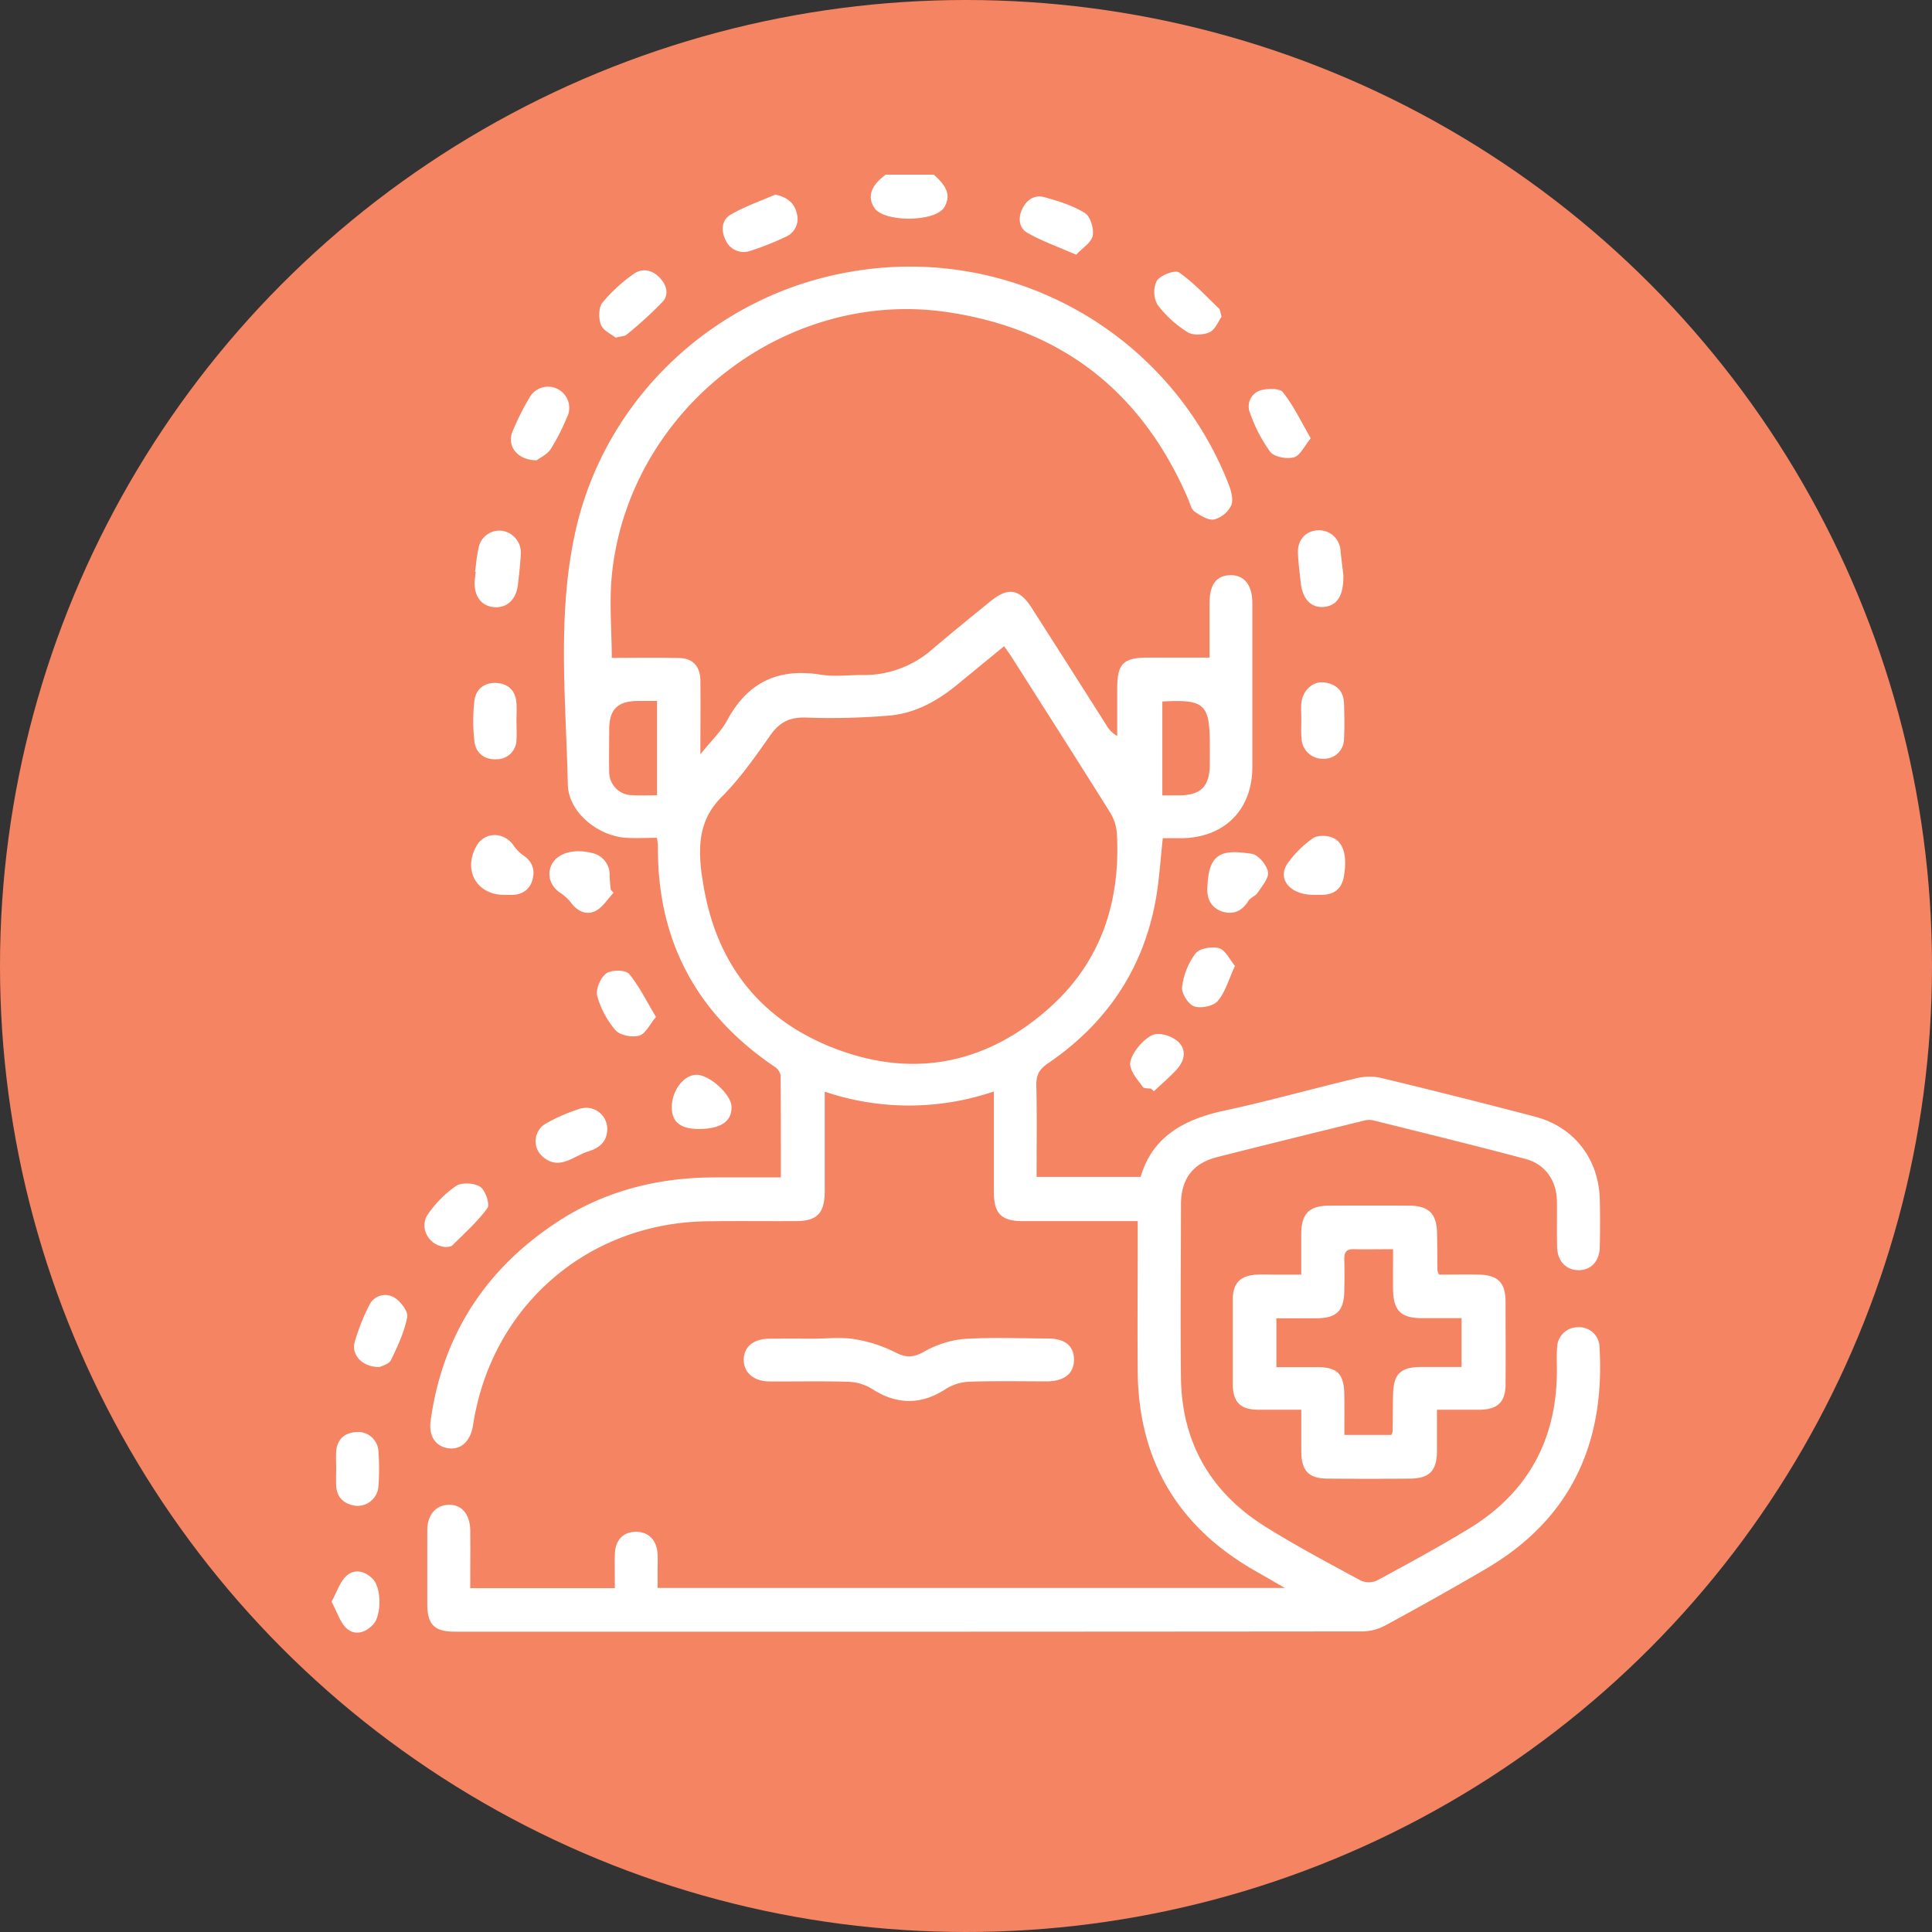
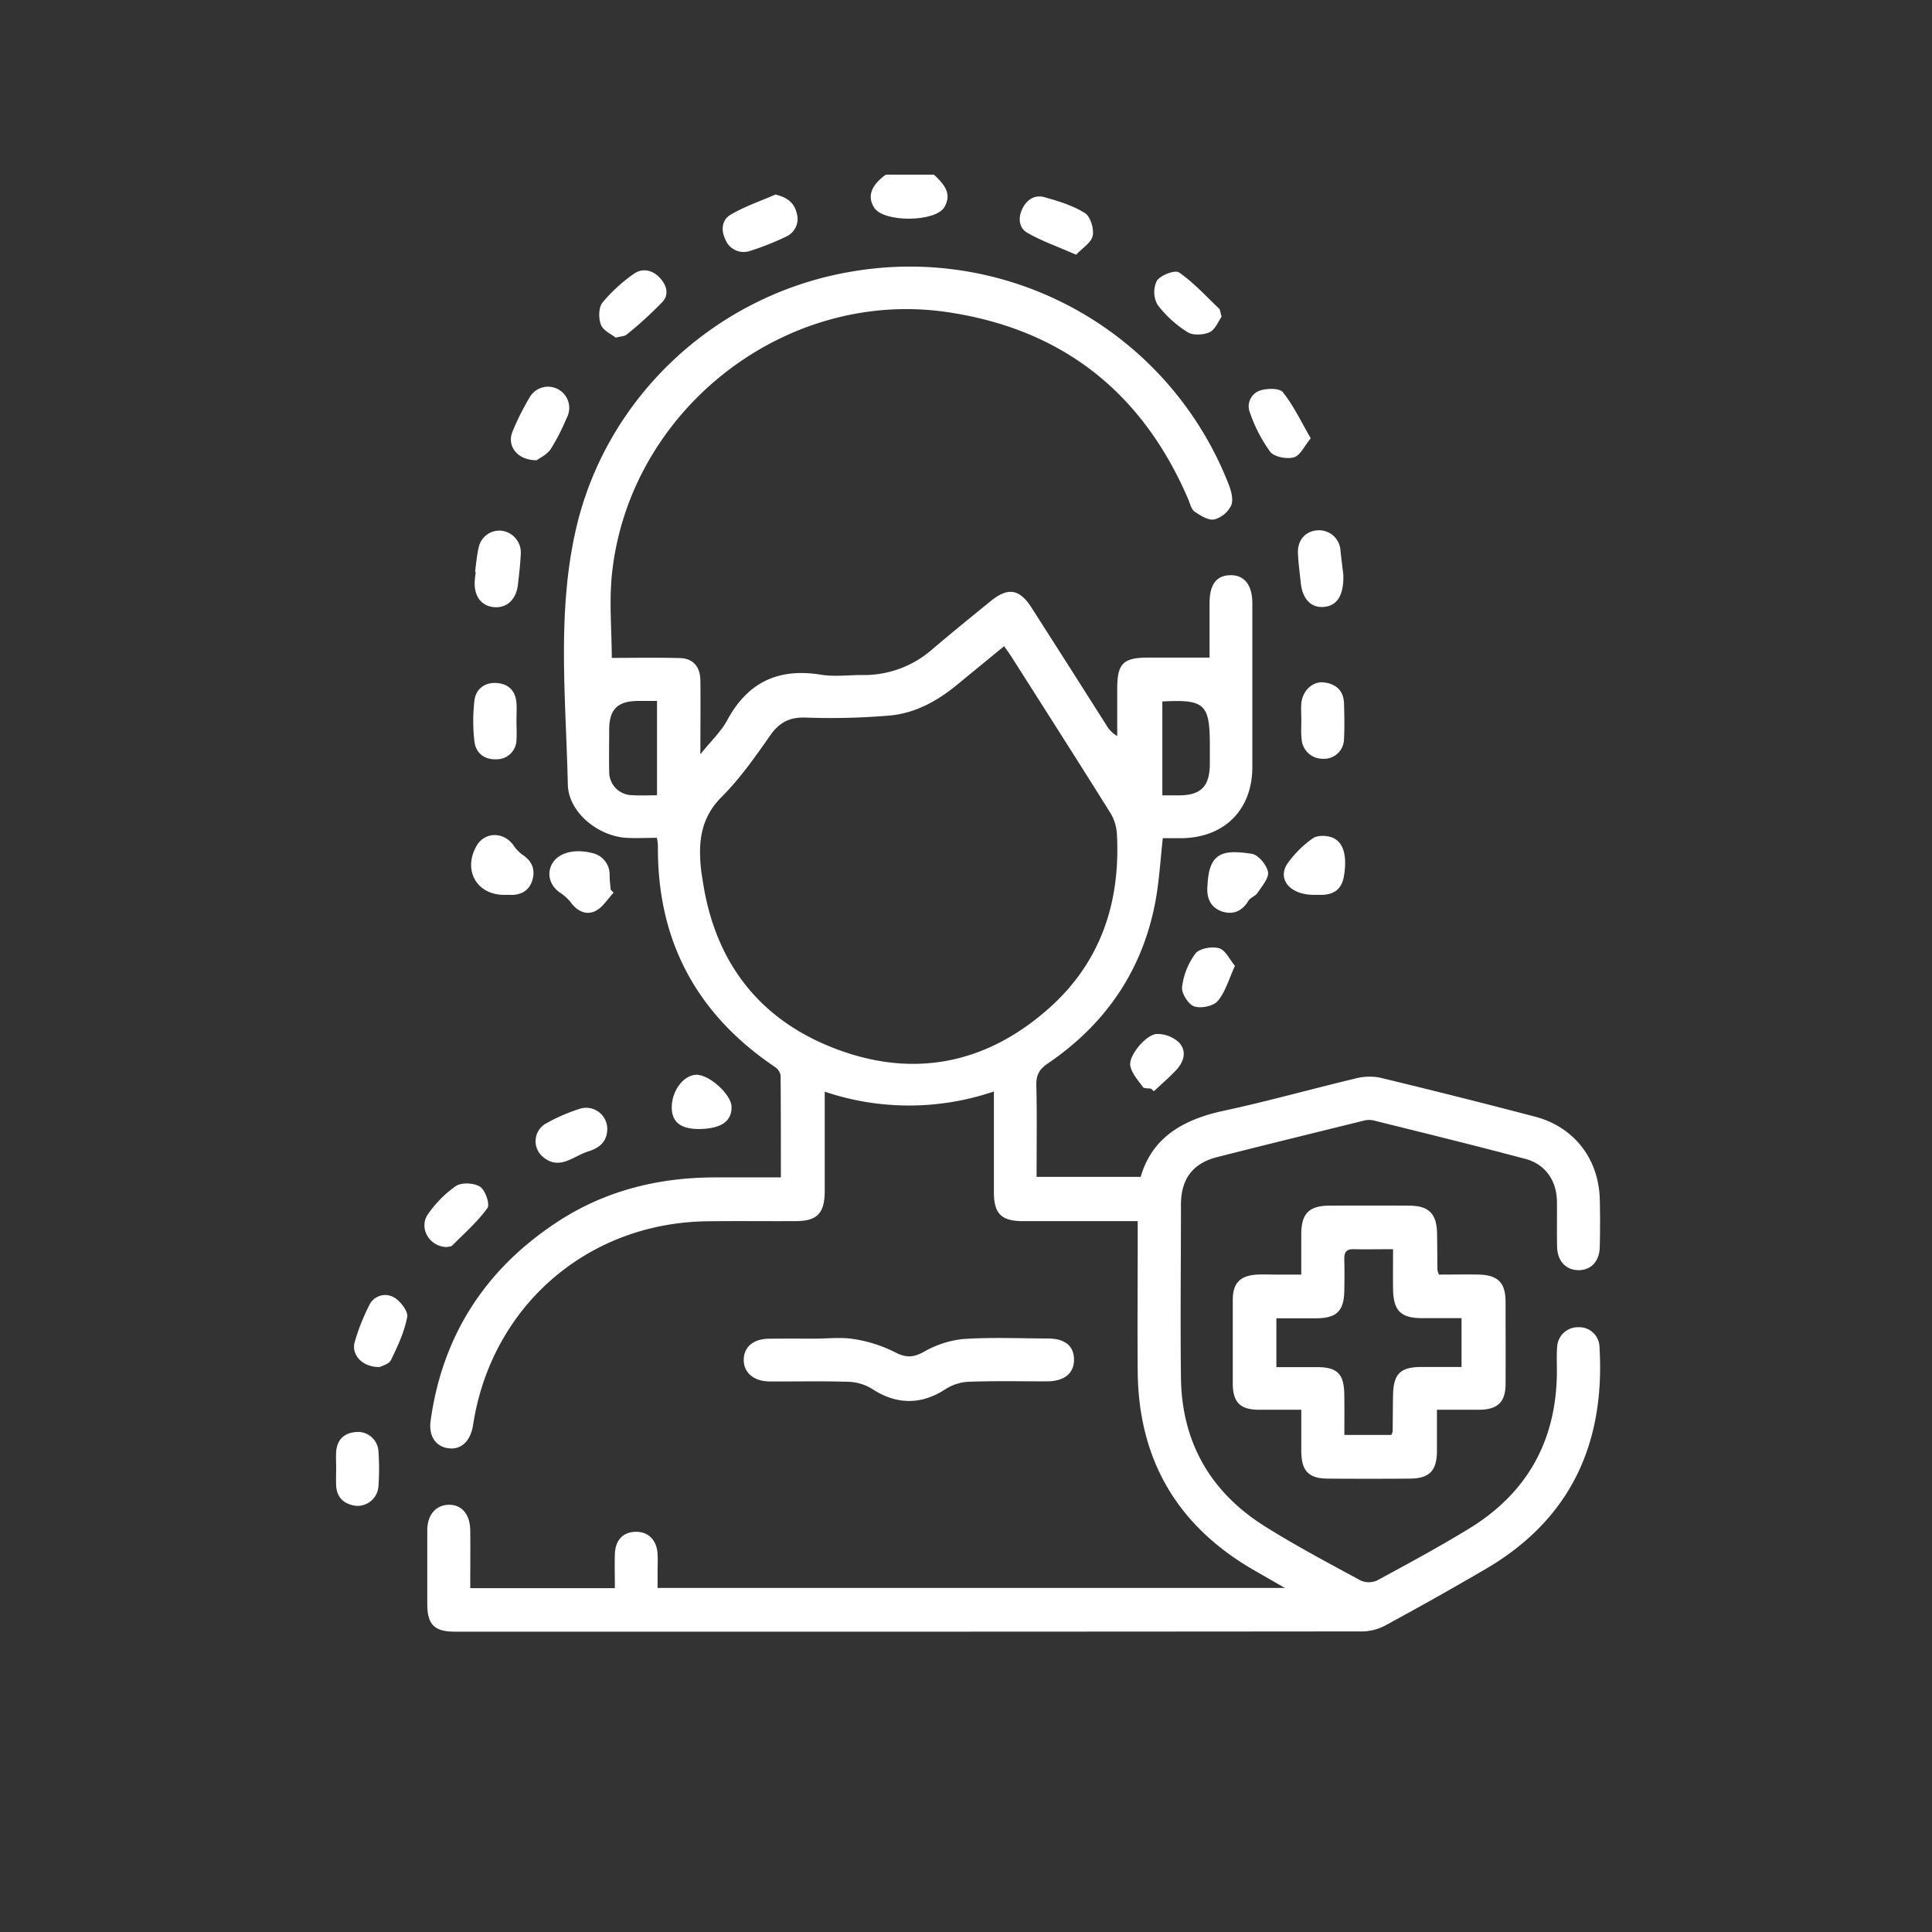
<svg xmlns="http://www.w3.org/2000/svg" id="Layer_1" data-name="Layer 1" viewBox="0 0 549.88 549.88">
  <rect x="0" y="0" width="549.88" height="549.88" fill="#333333" stroke="none" />
  <defs>
    <style>.cls-1{fill:#f58463;}.cls-2{fill:#fff;}</style>
  </defs>
-   <circle class="cls-1" cx="274.94" cy="274.94" r="274.94" />
  <g id="_1nZI8g.tif" data-name="1nZI8g.tif">
    <path class="cls-2" d="M265.79,49.71c4,3.55,4.78,6.13,3,9.24-2.54,4.32-17.35,4.42-20,.13q-3-4.76,3.31-9.37Z" />
    <path class="cls-2" d="M174.12,187.25c6.27,0,12.86-.13,19.44.05,3.73.11,5.74,2.48,5.78,6.39.08,6.6,0,13.2,0,21,3-3.78,5.89-6.45,7.65-9.72,5.85-10.85,14.6-14.89,26.65-12.94,3.81.61,7.81.1,11.72.09A29.38,29.38,0,0,0,265.11,185c5.54-4.73,11.21-9.32,16.86-13.92,4.92-4,8.21-3.48,11.61,1.85q10.68,16.69,21.3,33.44a8.49,8.49,0,0,0,3.1,3.12c0-4.47,0-8.94,0-13.42,0-7.22,1.67-8.89,8.77-8.91,5.64,0,11.27,0,17.51,0,0-4.58,0-10,0-15.45,0-5.26,1.86-7.88,5.82-8s6.35,2.65,6.36,8q0,23.28,0,46.57c0,12.1-7.81,20-19.85,20.28-1.86,0-3.73,0-5.64,0-.67,6.07-1,11.84-2,17.48-3.58,19.87-14.1,35.32-30.7,46.62-2.41,1.64-3.36,3.28-3.29,6.19.2,8.49.07,17,.07,26.11h29.62c3.28-11.33,12.23-16.37,23.69-18.83,12.49-2.68,24.81-6.16,37.24-9.12a15.86,15.86,0,0,1,7.14-.3q22.19,5.34,44.25,11.13c11.07,2.93,18,12,18.35,23.33.12,4.58.11,9.18,0,13.76-.08,4.09-2.52,6.61-6.08,6.58s-6-2.62-6.06-6.67c-.1-4.32,0-8.64-.05-13-.12-5.87-3.33-10.51-9-12-14.43-3.84-28.94-7.4-43.43-11a6,6,0,0,0-2.75.17c-13.85,3.41-27.71,6.81-41.53,10.32-6.94,1.76-10.29,6.23-10.3,13.52,0,16.47-.2,32.95,0,49.42.27,18.25,8.41,32.4,23.77,42.08,8.89,5.59,18.2,10.51,27.44,15.52a5.7,5.7,0,0,0,4.68-.08c8.88-4.81,17.79-9.62,26.4-14.9,16.19-10,24.38-24.65,24.7-43.68.05-2.57-.12-5.14.07-7.69a5.91,5.91,0,0,1,6.07-5.77,5.76,5.76,0,0,1,6,5.76c1.62,27.44-8.3,49-32.5,63.11q-14.14,8.25-28.54,16.05a14.21,14.21,0,0,1-6.48,1.66q-129.17.12-258.32.07c-5.73,0-7.78-2-7.8-7.78,0-7,0-14,0-21.06,0-4.34,2.39-7.15,6-7.27,3.75-.13,6.18,2.65,6.23,7.32.06,5.38,0,10.75,0,16.4H175c0-3.29-.09-6.5,0-9.69.14-4,2.34-6.26,5.85-6.34,3.67-.09,6.11,2.34,6.31,6.37.09,1.62,0,3.24,0,4.86s0,3,0,4.75H365.7c-3.38-1.94-6-3.46-8.61-4.95-21.89-12.54-33.06-31.41-33.28-56.66-.11-12.55,0-25.11,0-37.66v-5.13h-15.2c-5.81,0-11.61,0-17.41,0-6.21,0-8.31-2.12-8.32-8.24,0-9.41,0-18.83,0-28.67a75,75,0,0,1-48.15.06v23.46c0,1.76,0,3.51,0,5.27-.12,5.91-2.24,8.08-8.11,8.11-8.5.05-17-.07-25.51.05-34.07.51-61.3,24.3-66.47,58-.67,4.4-3.21,6.93-6.64,6.64-3.78-.31-6.08-3.25-5.43-7.92,3.33-23.94,15.25-42.6,35.24-56,13.84-9.32,29.34-13.23,45.91-13.21h18.53c0-10,0-19.55-.08-29.09a3.82,3.82,0,0,0-1.74-2.43c-22.27-15.07-33.43-36-33.17-62.91a17.65,17.65,0,0,0-.3-2.22c-2.93,0-5.86.16-8.77,0-8.05-.55-16.4-7.26-16.58-15.19-.52-24.09-3.14-48.38,2.21-72.2,8.6-38.33,40.33-67.58,79.11-73.86a97.4,97.4,0,0,1,106.68,60.42c.76,1.92,1.5,4.46.84,6.15a7.64,7.64,0,0,1-4.83,4.06c-1.67.34-3.92-1.07-5.58-2.21-1-.66-1.31-2.29-1.84-3.52-13.09-30.51-36-48.56-68.83-53.31-45.65-6.61-89.6,27.39-95.07,73.46C173.27,170.6,174.12,179.18,174.12,187.25Zm111.67-3.33c-4.56,3.74-8.93,7.31-13.28,10.89-5.73,4.73-12.13,8.28-19.59,8.87a199,199,0,0,1-23.42.56c-4.73-.19-7.65,1.31-10.32,5.12-4.25,6.07-8.57,12.24-13.78,17.45-6.21,6.2-6.71,13.32-5.81,21.13.11.94.29,1.87.43,2.81,3.56,23.57,16.55,40,38.74,48.1s42.62,3.56,60.14-12.19c14.49-13.05,20-30,19-49.16a13.11,13.11,0,0,0-1.79-6c-9.29-14.86-18.73-29.63-28.13-44.42C287.36,186.09,286.64,185.14,285.79,183.92ZM187,226.35V199.5c-2,0-3.74,0-5.47,0-5.71.05-8.08,2.36-8.14,8,0,4-.1,8.07,0,12.1a6.58,6.58,0,0,0,6.6,6.72C182.24,226.47,184.51,226.35,187,226.35Zm143.82-26.69v26.71h4.7c6.25,0,8.74-2.51,8.82-8.79,0-1.88,0-3.76,0-5.64C344.32,200.36,342.83,199,330.79,199.66Z" />
    <path class="cls-2" d="M409.56,362.77c3.81,0,7.57-.08,11.34,0,5.44.14,7.58,2.31,7.61,7.69,0,7.82.05,15.65,0,23.47,0,5.12-2.26,7.26-7.47,7.31-3.88,0-7.75,0-12.06,0,0,4.27,0,8.14,0,12-.1,5.43-2.21,7.55-7.67,7.6q-11.73.09-23.47,0c-5.39-.05-7.42-2.21-7.47-7.74,0-3.76,0-7.52,0-11.86-4.22,0-8.21,0-12.2,0-5.2-.05-7.28-2.15-7.3-7.41q0-11.94,0-23.88c0-4.73,2.07-6.88,6.81-7.17,2-.12,4,0,6.06,0h6.62c0-4,0-7.72,0-11.45,0-5.9,2.19-8.15,8-8.18q11.32-.06,22.65,0c5.62,0,7.88,2.27,8,7.8.07,3.51.06,7,.11,10.52A5.94,5.94,0,0,0,409.56,362.77ZM382.63,408.4H396a4.15,4.15,0,0,0,.37-1c.05-3.5.05-7,.12-10.51.12-5.79,2.1-7.77,7.8-7.82,3.87,0,7.73,0,11.69,0v-13.9c-3.92,0-7.54,0-11.17,0-6.13,0-8.24-2.13-8.32-8.28-.05-3.71,0-7.42,0-11.35-4.22,0-7.71.08-11.2,0-2.22-.06-2.74,1-2.68,3,.08,3,.06,5.93,0,8.89-.1,5.67-2.18,7.72-7.89,7.78-3.84,0-7.69,0-11.44,0v13.9c4.09,0,7.85,0,11.61,0,5.75,0,7.65,1.95,7.72,7.8C382.67,400.65,382.63,404.4,382.63,408.4Z" />
    <path class="cls-2" d="M231.78,381c3.77,0,7.62-.48,11.29.13a39.11,39.11,0,0,1,11.61,3.71c3,1.57,5.09,1.63,8.11,0A28.55,28.55,0,0,1,274,381.12c8-.55,16.16-.19,24.24-.16,4.87,0,7.41,2.11,7.44,6s-2.72,6.18-7.72,6.2c-7.41,0-14.83-.16-22.23.11a13.51,13.51,0,0,0-6.63,2.11c-6.87,4.49-13.84,4.48-20.77,0a13.59,13.59,0,0,0-6.63-2.09c-7.54-.25-15.09-.06-22.63-.11-4.54,0-7.45-2.54-7.39-6.22s2.82-5.89,7.18-5.94S227.47,381,231.78,381Z" />
    <path class="cls-2" d="M135.21,162.73c.31-2.25.48-4.54,1-6.76a6,6,0,0,1,6.78-4.88,6.25,6.25,0,0,1,5.23,6.63c-.14,2.94-.48,5.88-.83,8.81-.51,4.21-3.25,6.65-6.92,6.26s-5.66-3.32-5.34-7.63c.06-.8.18-1.6.27-2.4Z" />
    <path class="cls-2" d="M306.28,72.49c-5.24-2.29-9.81-3.87-13.92-6.25C290,64.89,289.69,62,291,59.36s3.56-4,6.28-3.24c4,1.12,8.08,2.37,11.52,4.52,1.57,1,2.61,4.47,2.2,6.47S308.06,70.59,306.28,72.49Z" />
    <path class="cls-2" d="M175.23,96.1c-1.25-1-3.56-2-4.2-3.69-.71-1.83-.67-4.87.44-6.28A45.54,45.54,0,0,1,180.31,78c2.37-1.73,5.18-1.28,7.33.91,2,2,2.9,4.79,1,6.92a108.34,108.34,0,0,1-10.3,9.41C177.8,95.72,176.83,95.69,175.23,96.1Z" />
    <path class="cls-2" d="M382.34,163.62c.14,6-1.86,8.8-5.55,9.12s-6.13-2.32-6.59-7c-.28-2.8-.69-5.6-.78-8.41-.12-3.58,2.09-6.07,5.32-6.37a6.12,6.12,0,0,1,6.71,5.05,11.89,11.89,0,0,1,.12,1.2C381.87,159.79,382.18,162.32,382.34,163.62Z" />
    <path class="cls-2" d="M220.7,55.37c3.33.78,5.38,2.36,6.06,5.29a5.54,5.54,0,0,1-3.11,6.73,77.86,77.86,0,0,1-10.09,4,5.59,5.59,0,0,1-7.07-3.13c-1.33-2.68-1.09-5.71,1.5-7.18C212,58.74,216.44,57.22,220.7,55.37Z" />
    <path class="cls-2" d="M347.68,90.15c-.91,1.27-1.78,3.64-3.4,4.4s-4.72,1-6.25,0a31.64,31.64,0,0,1-8.57-7.8,7.4,7.4,0,0,1-.19-6.86c1.07-1.59,5.17-3.14,6.3-2.35,4.18,2.9,7.68,6.75,11.4,10.3C347.3,88.13,347.29,88.81,347.68,90.15Z" />
    <path class="cls-2" d="M152.75,131c-5.55,0-8.51-4.07-6.91-8.09a71.9,71.9,0,0,1,4.84-9.7,6,6,0,0,1,10.6,5.77,59.57,59.57,0,0,1-4.59,8.92C155.61,129.45,153.54,130.37,152.75,131Z" />
    <path class="cls-2" d="M147,205.29c0,1.74.12,3.5,0,5.23a5.6,5.6,0,0,1-5.75,5.58c-3.39.17-5.84-1.8-6.22-5.08a49.72,49.72,0,0,1,0-11.63c.4-3.27,2.89-5.21,6.28-5s5.42,2.2,5.68,5.66c.13,1.74,0,3.49,0,5.23Z" />
    <path class="cls-2" d="M373.06,124.75c-1.82,2.19-3,4.91-4.77,5.41-2,.57-5.59-.08-6.76-1.56a42.32,42.32,0,0,1-5.72-11,4.78,4.78,0,0,1,2.73-6.43c2-.66,5.62-.75,6.58.45C368.14,115.39,370.26,119.92,373.06,124.75Z" />
    <path class="cls-2" d="M370.38,205c0-1.61-.13-3.23,0-4.83.33-3.54,3.19-6.31,6.36-5.95,3.48.38,5.69,2.34,5.79,6,.1,3.35.17,6.72,0,10.06a5.68,5.68,0,0,1-6,5.68,6,6,0,0,1-6.08-5.76C370.25,208.46,370.38,206.71,370.38,205Z" />
    <path class="cls-2" d="M343.67,252c.4-9.83,4.88-10.13,12.6-9,1.84.27,4.26,3.15,4.62,5.16.33,1.76-1.73,4.06-3,6-.58.9-2,1.28-2.55,2.19-1.79,3-4.36,4.09-7.51,3.08C344.41,258.26,343.33,255.44,343.67,252Z" />
    <path class="cls-2" d="M174.64,254.08c-1.7,1.79-3.1,4.19-5.18,5.21-2.6,1.28-5.18.06-7-2.45a12.76,12.76,0,0,0-3.13-2.81c-2.95-2.05-3.85-5.61-2-8.49s6.28-4,11.11-2.77a6.27,6.27,0,0,1,5.07,6.45c0,1.34.2,2.69.3,4Z" />
    <path class="cls-2" d="M127.08,354.93c-5-.14-8-5.58-5.22-9.42a31.75,31.75,0,0,1,7.9-7.95c1.66-1.08,5.2-.9,6.9.22,1.49,1,2.85,5,2.07,6.06-2.84,3.91-6.57,7.19-10,10.64C128.28,354.88,127.43,354.84,127.08,354.93Z" />
    <path class="cls-2" d="M143.47,254.69c-7.79,0-11.76-7-7.86-13.9,2.25-4,7.54-4.16,10.4-.39a11.18,11.18,0,0,0,2.61,2.82c2.75,1.76,3.79,4.18,2.92,7.22s-3.27,4.4-6.46,4.26C144.55,254.67,144,254.69,143.47,254.69Z" />
    <path class="cls-2" d="M373.89,254.69c-6.63,0-10.46-4.41-7.46-8.9a29.8,29.8,0,0,1,7.21-7.18c1.23-.89,3.68-.86,5.27-.33,3.47,1.16,4.63,5.31,3.56,11.28-.65,3.63-3,5.17-6.56,5.13Z" />
    <path class="cls-2" d="M108.12,389.07c-4.88.15-8.21-3.41-7.17-7.09a59.09,59.09,0,0,1,4.13-10.46,5,5,0,0,1,6.92-2.34c1.87,1,4.2,4,3.9,5.63-.78,4.25-2.71,8.34-4.62,12.29C110.72,388.26,108.71,388.73,108.12,389.07Z" />
    <path class="cls-2" d="M172.83,321.53c-.12,3.53-2.35,5.24-5.39,6.18-4.25,1.31-8.25,5.6-13,1.48a5.79,5.79,0,0,1,1.18-9.55,50.13,50.13,0,0,1,9.22-4A6,6,0,0,1,172.83,321.53Z" />
    <path class="cls-2" d="M95.68,418c0-1.61-.1-3.24,0-4.84.27-3.49,2.33-5.34,5.73-5.59a5.84,5.84,0,0,1,6.3,5.47,70.65,70.65,0,0,1,0,10.08,6,6,0,0,1-6.38,5.47c-3.26-.43-5.46-2.21-5.65-5.75C95.6,421.21,95.67,419.59,95.68,418Z" />
-     <path class="cls-2" d="M186.71,289.44c-1.81,2.14-3,4.82-4.77,5.32-2,.56-5.45-.06-6.73-1.52a25,25,0,0,1-5.23-9.82c-.49-1.86.94-5.16,2.56-6.36C174,276,178,276,179,277.14,181.92,280.61,183.94,284.86,186.71,289.44Z" />
    <path class="cls-2" d="M199.43,321.33c-5.45.14-8.15-1.8-8.24-5.92-.09-4.78,3.2-9.33,6.88-9.51s10,5.52,10.13,9C208.39,319,205.39,321.18,199.43,321.33Z" />
    <path class="cls-2" d="M351.49,274.91c-1.79,3.88-2.74,7.47-4.91,10-1.25,1.47-4.82,2.19-6.73,1.51-1.66-.59-3.64-3.75-3.41-5.52a20,20,0,0,1,3.82-9.52c1.14-1.47,4.71-2.08,6.73-1.49C348.81,270.44,350,273.13,351.49,274.91Z" />
    <path class="cls-2" d="M327.6,309.85c-.79-.13-2,0-2.3-.45-1.4-1.93-3.22-3.92-3.6-6.11-.5-2.89,4.49-8.83,7.5-9a9.09,9.09,0,0,1,6.24,2.3c2.44,2.45,1.59,5.53-.65,7.94-2,2.14-4.24,4.05-6.37,6.06Z" />
-     <path class="cls-2" d="M94.37,455.87c1.59-2.9,2.4-5.73,4.26-7.38,2.36-2.1,5.34-1.34,7.56,1,2.4,2.56,2.43,10.31,0,12.89-2.2,2.37-5.21,3.2-7.55,1.08C96.76,461.72,95.93,458.76,94.37,455.87Z" />
  </g>
</svg>